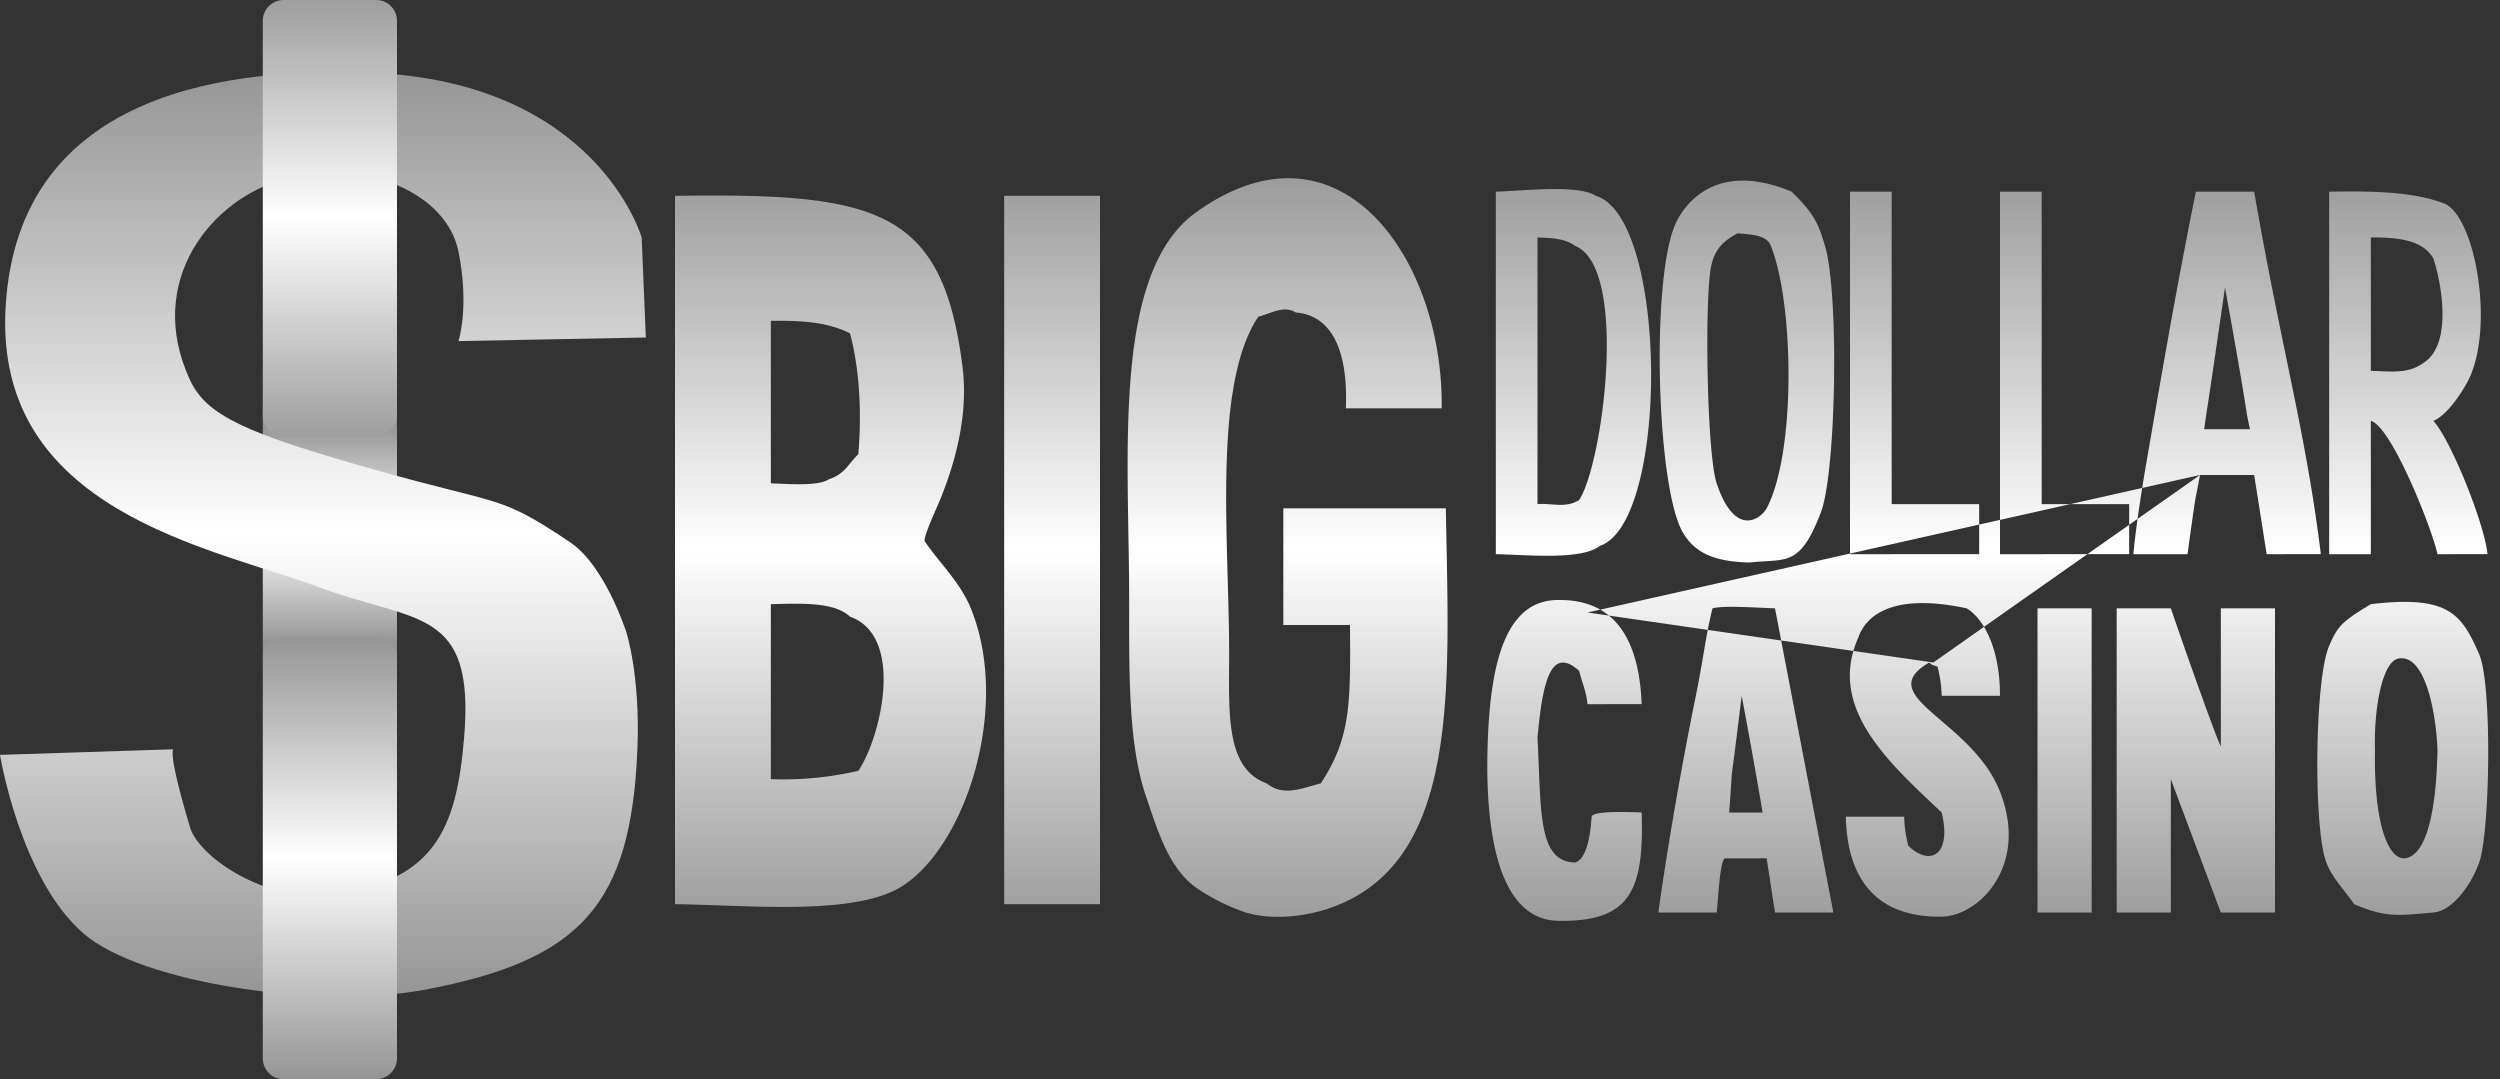
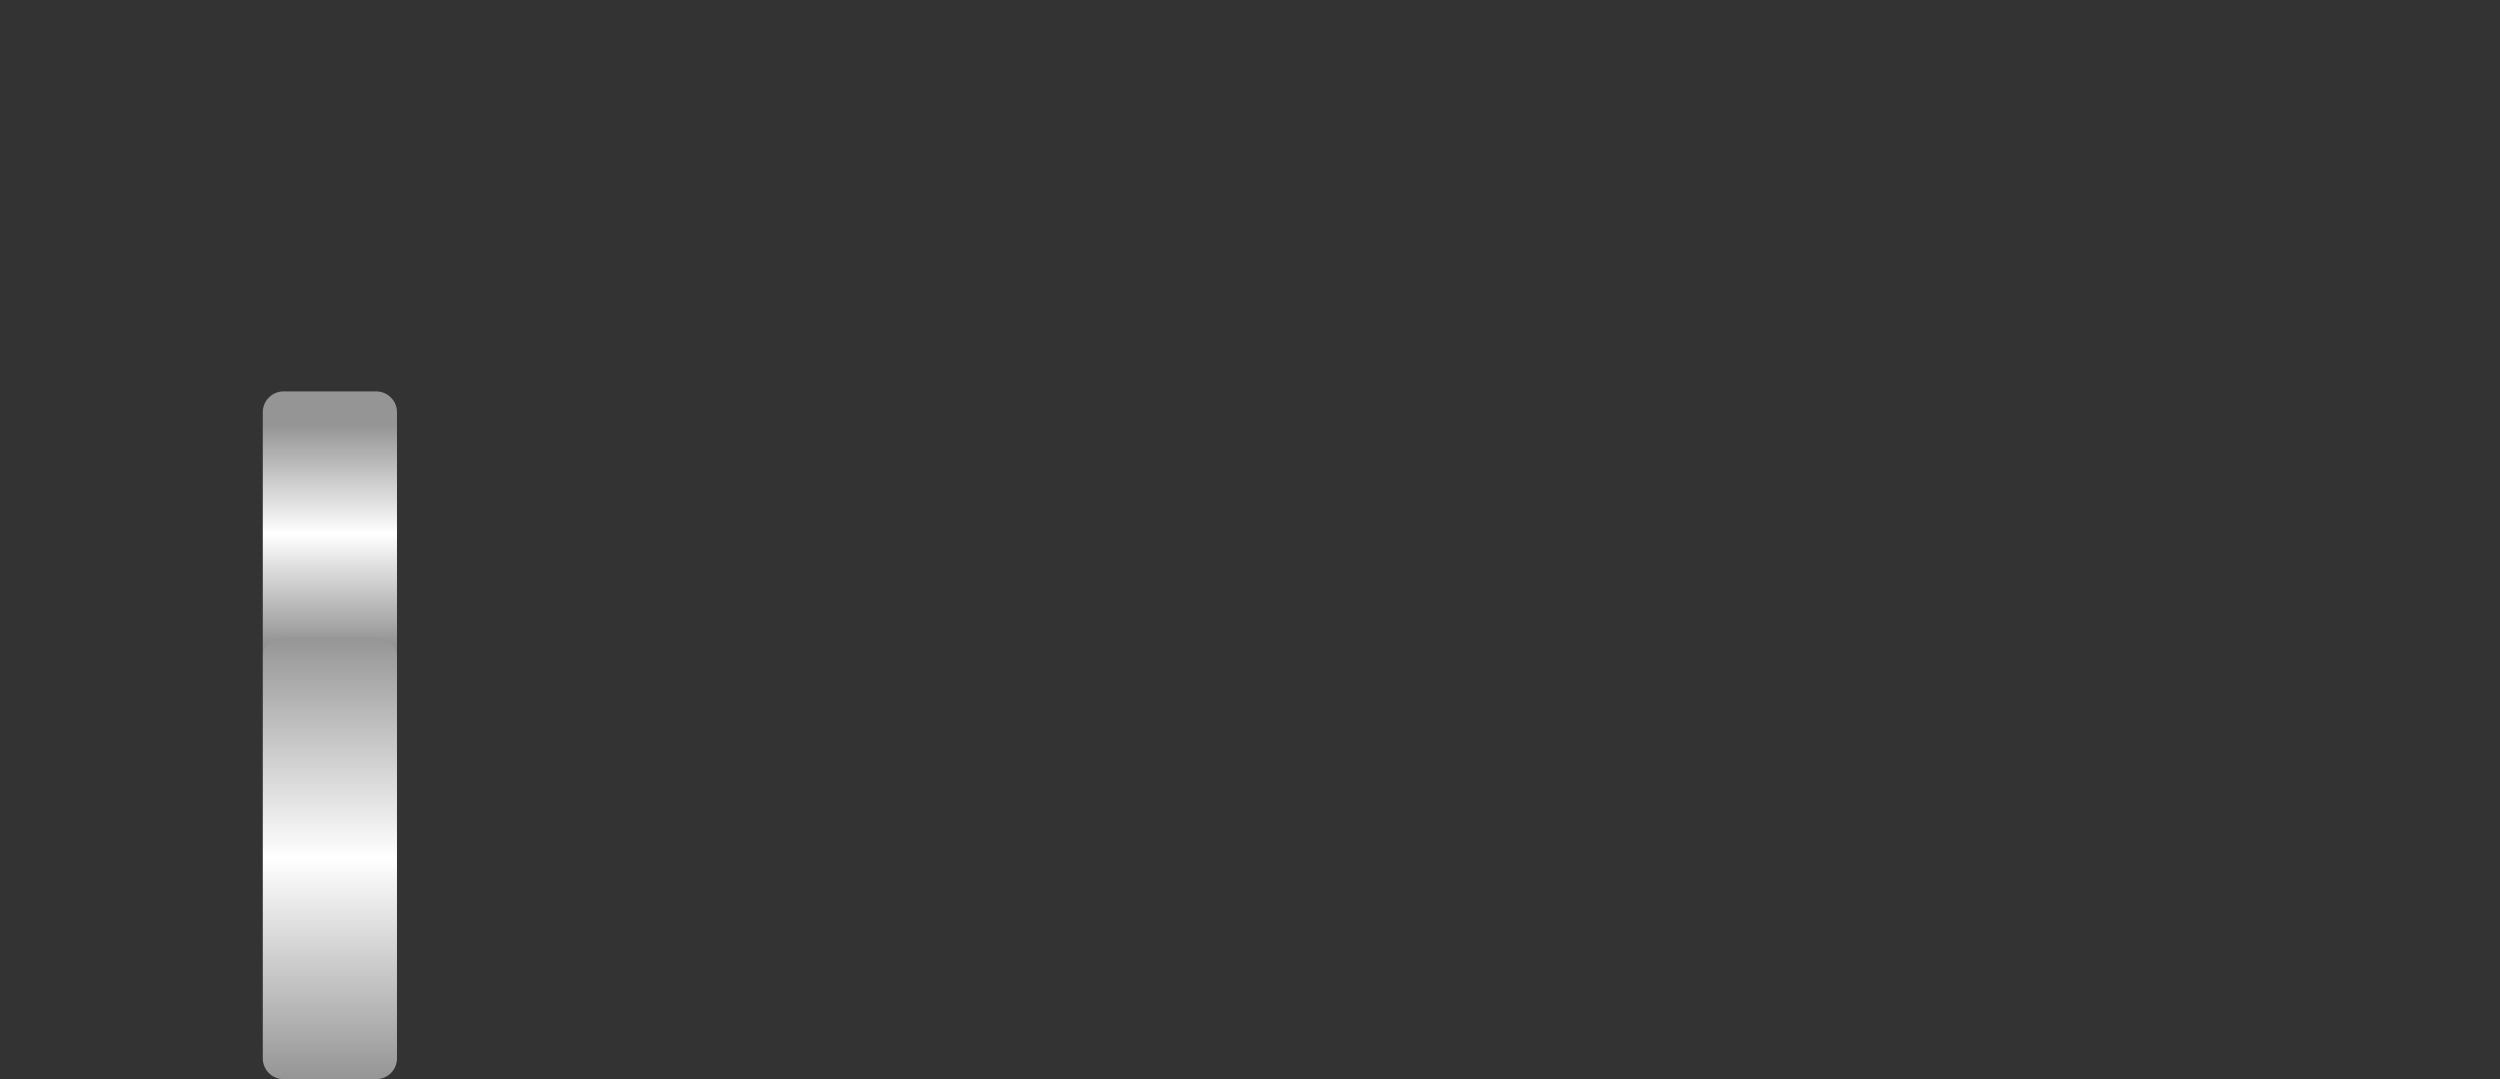
<svg xmlns="http://www.w3.org/2000/svg" xmlns:xlink="http://www.w3.org/1999/xlink" id="Группа_1" data-name="Группа 1" width="600" height="259" viewBox="0 0 600 259">
  <rect x="0" y="0" width="600" height="259" fill="#333333" stroke="none" />
  <defs>
    <style>
      .cls-1, .cls-2, .cls-3, .cls-4, .cls-5 {
        fill-rule: evenodd;
      }

      .cls-1 {
        fill: url(#linear-gradient);
      }

      .cls-2 {
        fill: url(#linear-gradient-2);
      }

      .cls-3 {
        fill: url(#linear-gradient-3);
      }

      .cls-4 {
        fill: url(#linear-gradient-4);
      }

      .cls-5 {
        fill: url(#linear-gradient-5);
      }
    </style>
    <linearGradient id="linear-gradient" x1="79.172" y1="162.375" x2="79.172" y2="93.938" gradientUnits="userSpaceOnUse">
      <stop offset="0" stop-color="#959595" />
      <stop offset="0.119" stop-color="#959595" />
      <stop offset="0.5" stop-color="#fff" />
      <stop offset="0.881" stop-color="#959595" />
      <stop offset="1" stop-color="#959595" />
    </linearGradient>
    <linearGradient id="linear-gradient-2" x1="77.5" y1="239.125" x2="77.5" y2="17.281" gradientUnits="userSpaceOnUse">
      <stop offset="0" stop-color="#959595" />
      <stop offset="0.5" stop-color="#fff" />
      <stop offset="1" stop-color="#959595" />
    </linearGradient>
    <linearGradient id="linear-gradient-3" x1="79.172" y1="259" x2="79.172" y2="152.969" xlink:href="#linear-gradient-2" />
    <linearGradient id="linear-gradient-4" x1="79.172" y1="104.688" x2="79.172" gradientUnits="userSpaceOnUse">
      <stop offset="0" stop-color="#9e9e9e" />
      <stop offset="0.5" stop-color="#fff" />
      <stop offset="1" stop-color="#9e9e9e" />
    </linearGradient>
    <linearGradient id="linear-gradient-5" x1="379.594" y1="221" x2="379.594" y2="42.75" gradientUnits="userSpaceOnUse">
      <stop offset="0" stop-color="#9d9c9c" />
      <stop offset="0.5" stop-color="#fff" />
      <stop offset="1" stop-color="#9d9c9c" />
    </linearGradient>
  </defs>
  <path id="Прямоугольник_скругл._углы_1_копия_2" data-name="Прямоугольник, скругл. углы 1 копия 2" class="cls-1" d="M68.07,93.938H90.275a5,5,0,0,1,5,5v58.44a5,5,0,0,1-5,5H68.07a5,5,0,0,1-5-5V98.938A5,5,0,0,1,68.07,93.938Z" />
-   <path id="Фигура_1" data-name="Фигура 1" class="cls-2" d="M110.036,81.86L155,81l-1-24S143.275,19.4,88.566,17.446c-30.951-1.1-84.218,3.116-87.224,56.363-2.763,48.946,49.482,57.566,75.147,67.1,23.483,8.722,37.573,4.7,34.889,36.233-1.821,21.4-6.807,35.19-33.547,37.575-15.16,1.352-30.193-9.394-32.206-16.1-5.484-18.28-4.026-18.787-4.026-18.787L0,181.166s4.863,29.857,20.129,42.942c14.09,12.078,57.031,18.117,81.856,13.42,37.327-7.062,49.45-20.224,50.992-57.7,0.735-17.839-2.683-28.182-2.683-28.182s-5.067-15.856-13.419-21.471c-17.26-11.6-16.1-8.723-46.967-17.446S49.592,99.767,45.625,91.254C34.492,67.363,51.043,47.448,68.437,42.943c19.529-5.057,38.808,3.488,41.6,17.446C112.72,73.809,110.036,81.86,110.036,81.86Zm40.258,64.415" />
  <path id="Прямоугольник_скругл._углы_1" data-name="Прямоугольник, скругл. углы 1" class="cls-3" d="M68.07,152.984H90.275a5,5,0,0,1,5,5V254a5,5,0,0,1-5,5H68.07a5,5,0,0,1-5-5V157.984A5,5,0,0,1,68.07,152.984Z" />
-   <path id="Прямоугольник_скругл._углы_1_копия" data-name="Прямоугольник, скругл. углы 1 копия" class="cls-4" d="M68.07,0H90.275a5,5,0,0,1,5,5V99.674a5,5,0,0,1-5,5H68.07a5,5,0,0,1-5-5V5A5,5,0,0,1,68.07,0Z" />
-   <path id="Фигура_2" data-name="Фигура 2" class="cls-5" d="M346,98H323c0.482-11.261-2-22.161-12-23-2.851-1.763-5.746.145-9,1-11.041,16.506-7,53.883-7,81,0,13.61-1.039,27.435,9,31,3.968,3.245,8.455,1.186,13,0,7.228-11.026,7.125-19.152,7-38H308V122h39c0.727,42.775,3.737,85.185-28,96-5.221,1.779-13.26,3.02-20,1a48.338,48.338,0,0,1-12-6c-6.518-4.753-9.09-13.439-12-22-4.259-12.529-4-29.742-4-47,0-34.624-4.24-78.41,16-93C321.454,26.165,346.506,62.135,346,98Zm84-52c5.063,5.018,6.215,7.023,8,13,3.386,11.337,2.724,54.267-1,64-5.1,13.331-8.4,11-17,12-8.548-.157-13.157-2.323-16-7-6.478-10.657-7.758-60.662-2-74C404.1,49.126,411.729,38.374,430,46Zm-71,0c6.374-.162,19.683-1.81,24,1,17.41,5.3,17.619,78.313,1,84-4.5,3.508-17.266,2.154-25,2V46Zm85,0h10v75h21v12H444V46Zm36,0h10v75h21v12H480V46Zm47,0h14c6.5,37.559,12.4,57.677,16,87H544l-3-19H528c-1.4,7.712-.6,1.621-3,19H512c0.909-9.285,2.724-19.606,4-27C519.481,85.835,522.525,68.245,527,46Zm32,0c10-.151,20.314-0.1,28,3,7.468,4.071,11.8,30.972,5,43-3.446,6.1-6.573,8.514-8,9,4.146,4.453,12.28,24.651,13,32H585c-1.339-6.225-11.063-30.7-16-32v32H559V46ZM162,47c48.492-.718,64.211,2.993,69,41,1.566,12.426-2.325,24.166-5,31-1.206,3.08-4.716,10.352-4,11,3.485,5.123,8.478,9.793,11,16,9.817,24.161-1.619,57.9-17,67-11.481,6.79-36.526,4.225-54,4V47Zm79,0h23V217H241V47Zm176,9c-3.489,1.852-5.692,4.041-6.425,8.449-1.5,9.016-.876,44.7,1.425,51.551,4.435,13.2,10.568,8.519,12,6,7.111-13.567,6.528-49.257,1-63C424.07,56.2,419.319,56.227,417,56Zm-48,1v64c3.333-.333,6.667,1.083,10-1,5.665-8.566,11.99-55.823-1-61C375.8,57.372,372.822,57.083,369,57Zm200,0V89c5.736,0.175,9.764.908,14-3,5.294-5.44,2.834-18.47,1-24C581.9,58.469,577.682,56.865,569,57Zm-40,46h11c-1.5-6.751.295,0.757-6-34C528.917,104.082,530.333,93.668,529,103ZM185,77v39c4.279,0.154,11.387.744,14-1,3.851-1.3,4.483-3.579,7-6,0.884-10.5.2-20.787-2-29C199.012,77.512,193.517,76.886,185,77Zm0,68v42a80.829,80.829,0,0,0,21-2c5.357-7.9,11.3-32.269-2-37C200.2,144.455,192.55,144.82,185,145Zm209,24H381c-0.4-3.5-1.257-4.912-2-8-7.091-6.371-8.832,3.566-10,16,0.908,17.686.008,29.814,9,30,3.613-.941,3.876-10.31,4-11,0.232-1.287,7.041-1.22,12-1,0.586,18.779-2.724,26.279-20,26-15.23-.246-17.422-23.745-17-41,0.492-20.115,4.007-36.053,17-36C382.821,143.9,393.179,147.768,394,169Zm86-2H466a30.439,30.439,0,0,0-1-7c-1.754-.631-0.971-0.193-2-1-13.983,8.213,10.165,13.611,17,31,6.97,17.733-5.012,29.857-14,30-10.107.161-22.539-3.622-23-24h14a30.439,30.439,0,0,0,1,7c5.279,5.052,10.471,2.2,8-8-12.9-12.15-27.474-25.211-20-42,1.176-3.335,5.657-11.331,26-7C475.886,148.361,479.991,155.215,480,167Zm89-22c18.731-2.218,21.769,2.385,26,12,3.158,7.176,2.628,42.631,0,50-1.855,5.2-6.271,11.617-11,12-8.409.729-11.344,1.307-19-2-2.284-3.4-5.715-6.6-7-11-2.769-9.472-2.4-43.205,1-51C561.043,150.311,561.883,149.288,569,145Zm-143,1q7,36.5,14,73H426q-1-6.5-2-13H414c-1.3.478-1.638,10.608-2,13H398c2.332-16.642,5.8-36.387,9-52,1.767-8.609,2.346-14.361,4-21C413.81,145.251,421.7,145.874,426,146Zm63,0h13v73H489V146Zm19,0h13c4,11.674,11.75,33.492,12,33V146h13v73H533l-12-32v32H508V146Zm68,12c-4.307.134-6.323,12.518-6,22-0.32,17.136,3.015,26.106,7,26,4.447-.269,7.639-8.222,8-26C584.637,170.758,582.03,157.409,576,158ZM423,195c0.25,1.184-2.144-12.95-5-28-3.441,28.475-1.784,11.761-3,28h8Zm-42-48,83,12,64-45" />
</svg>